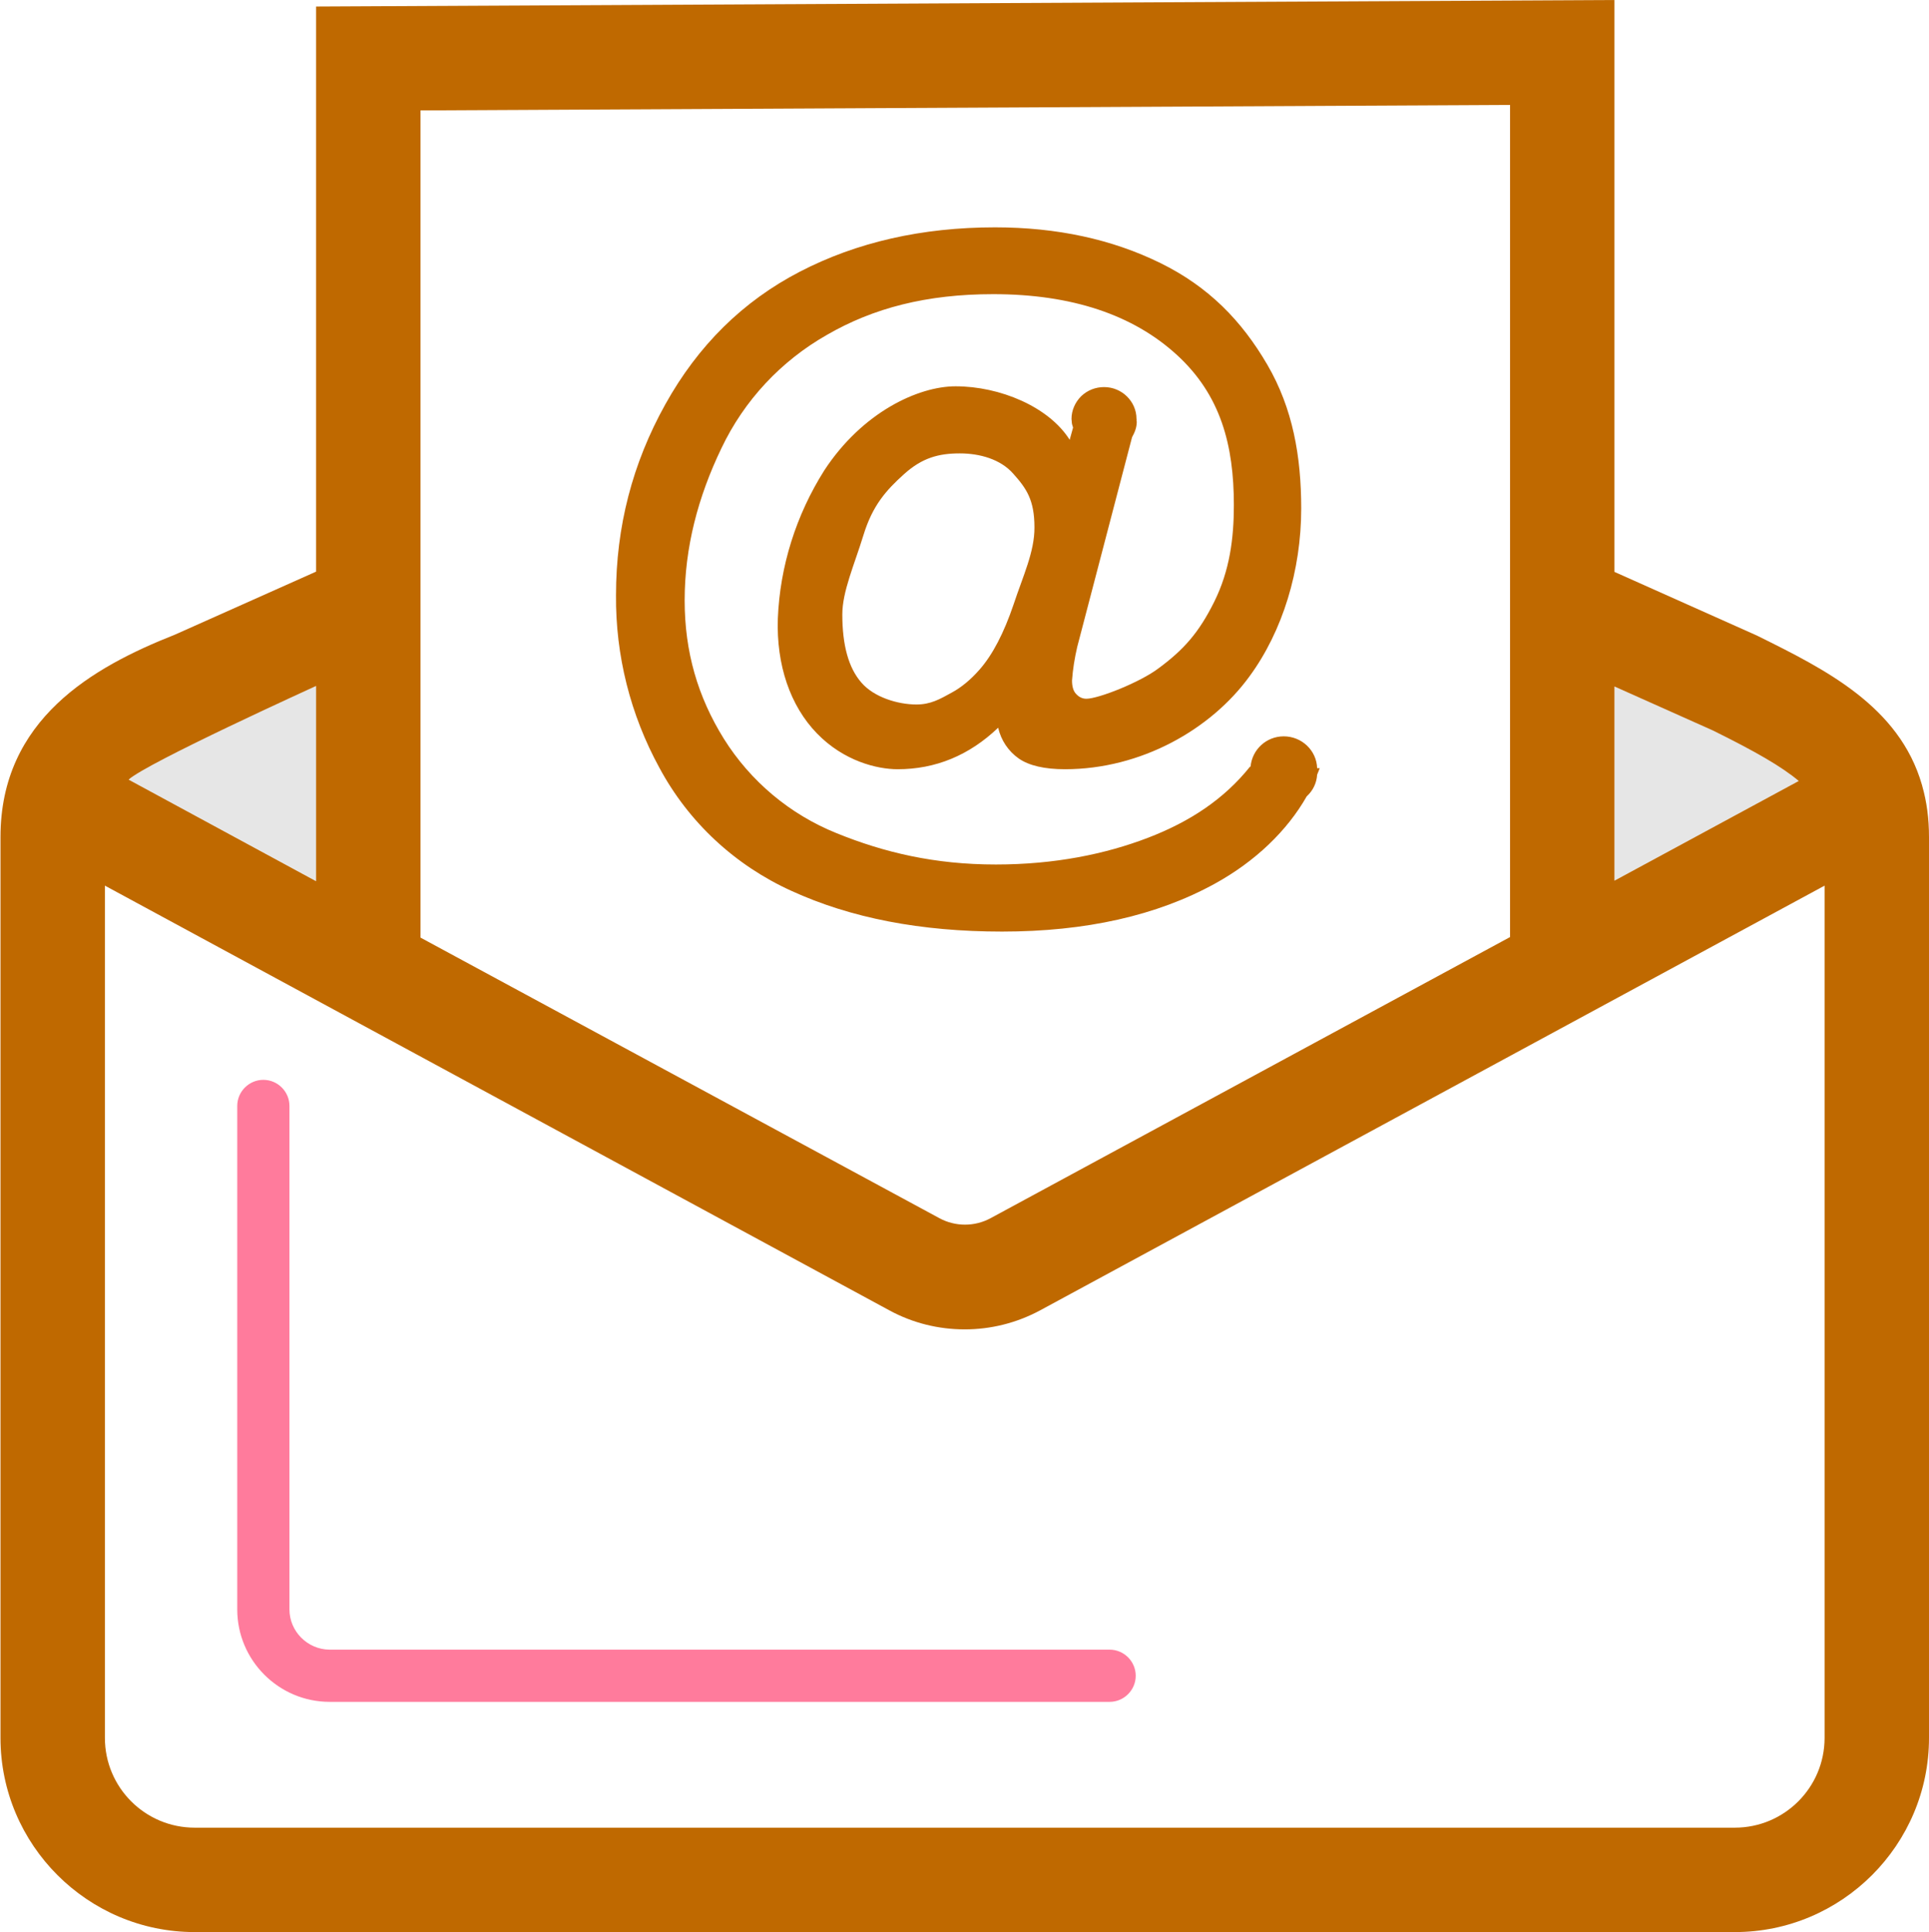
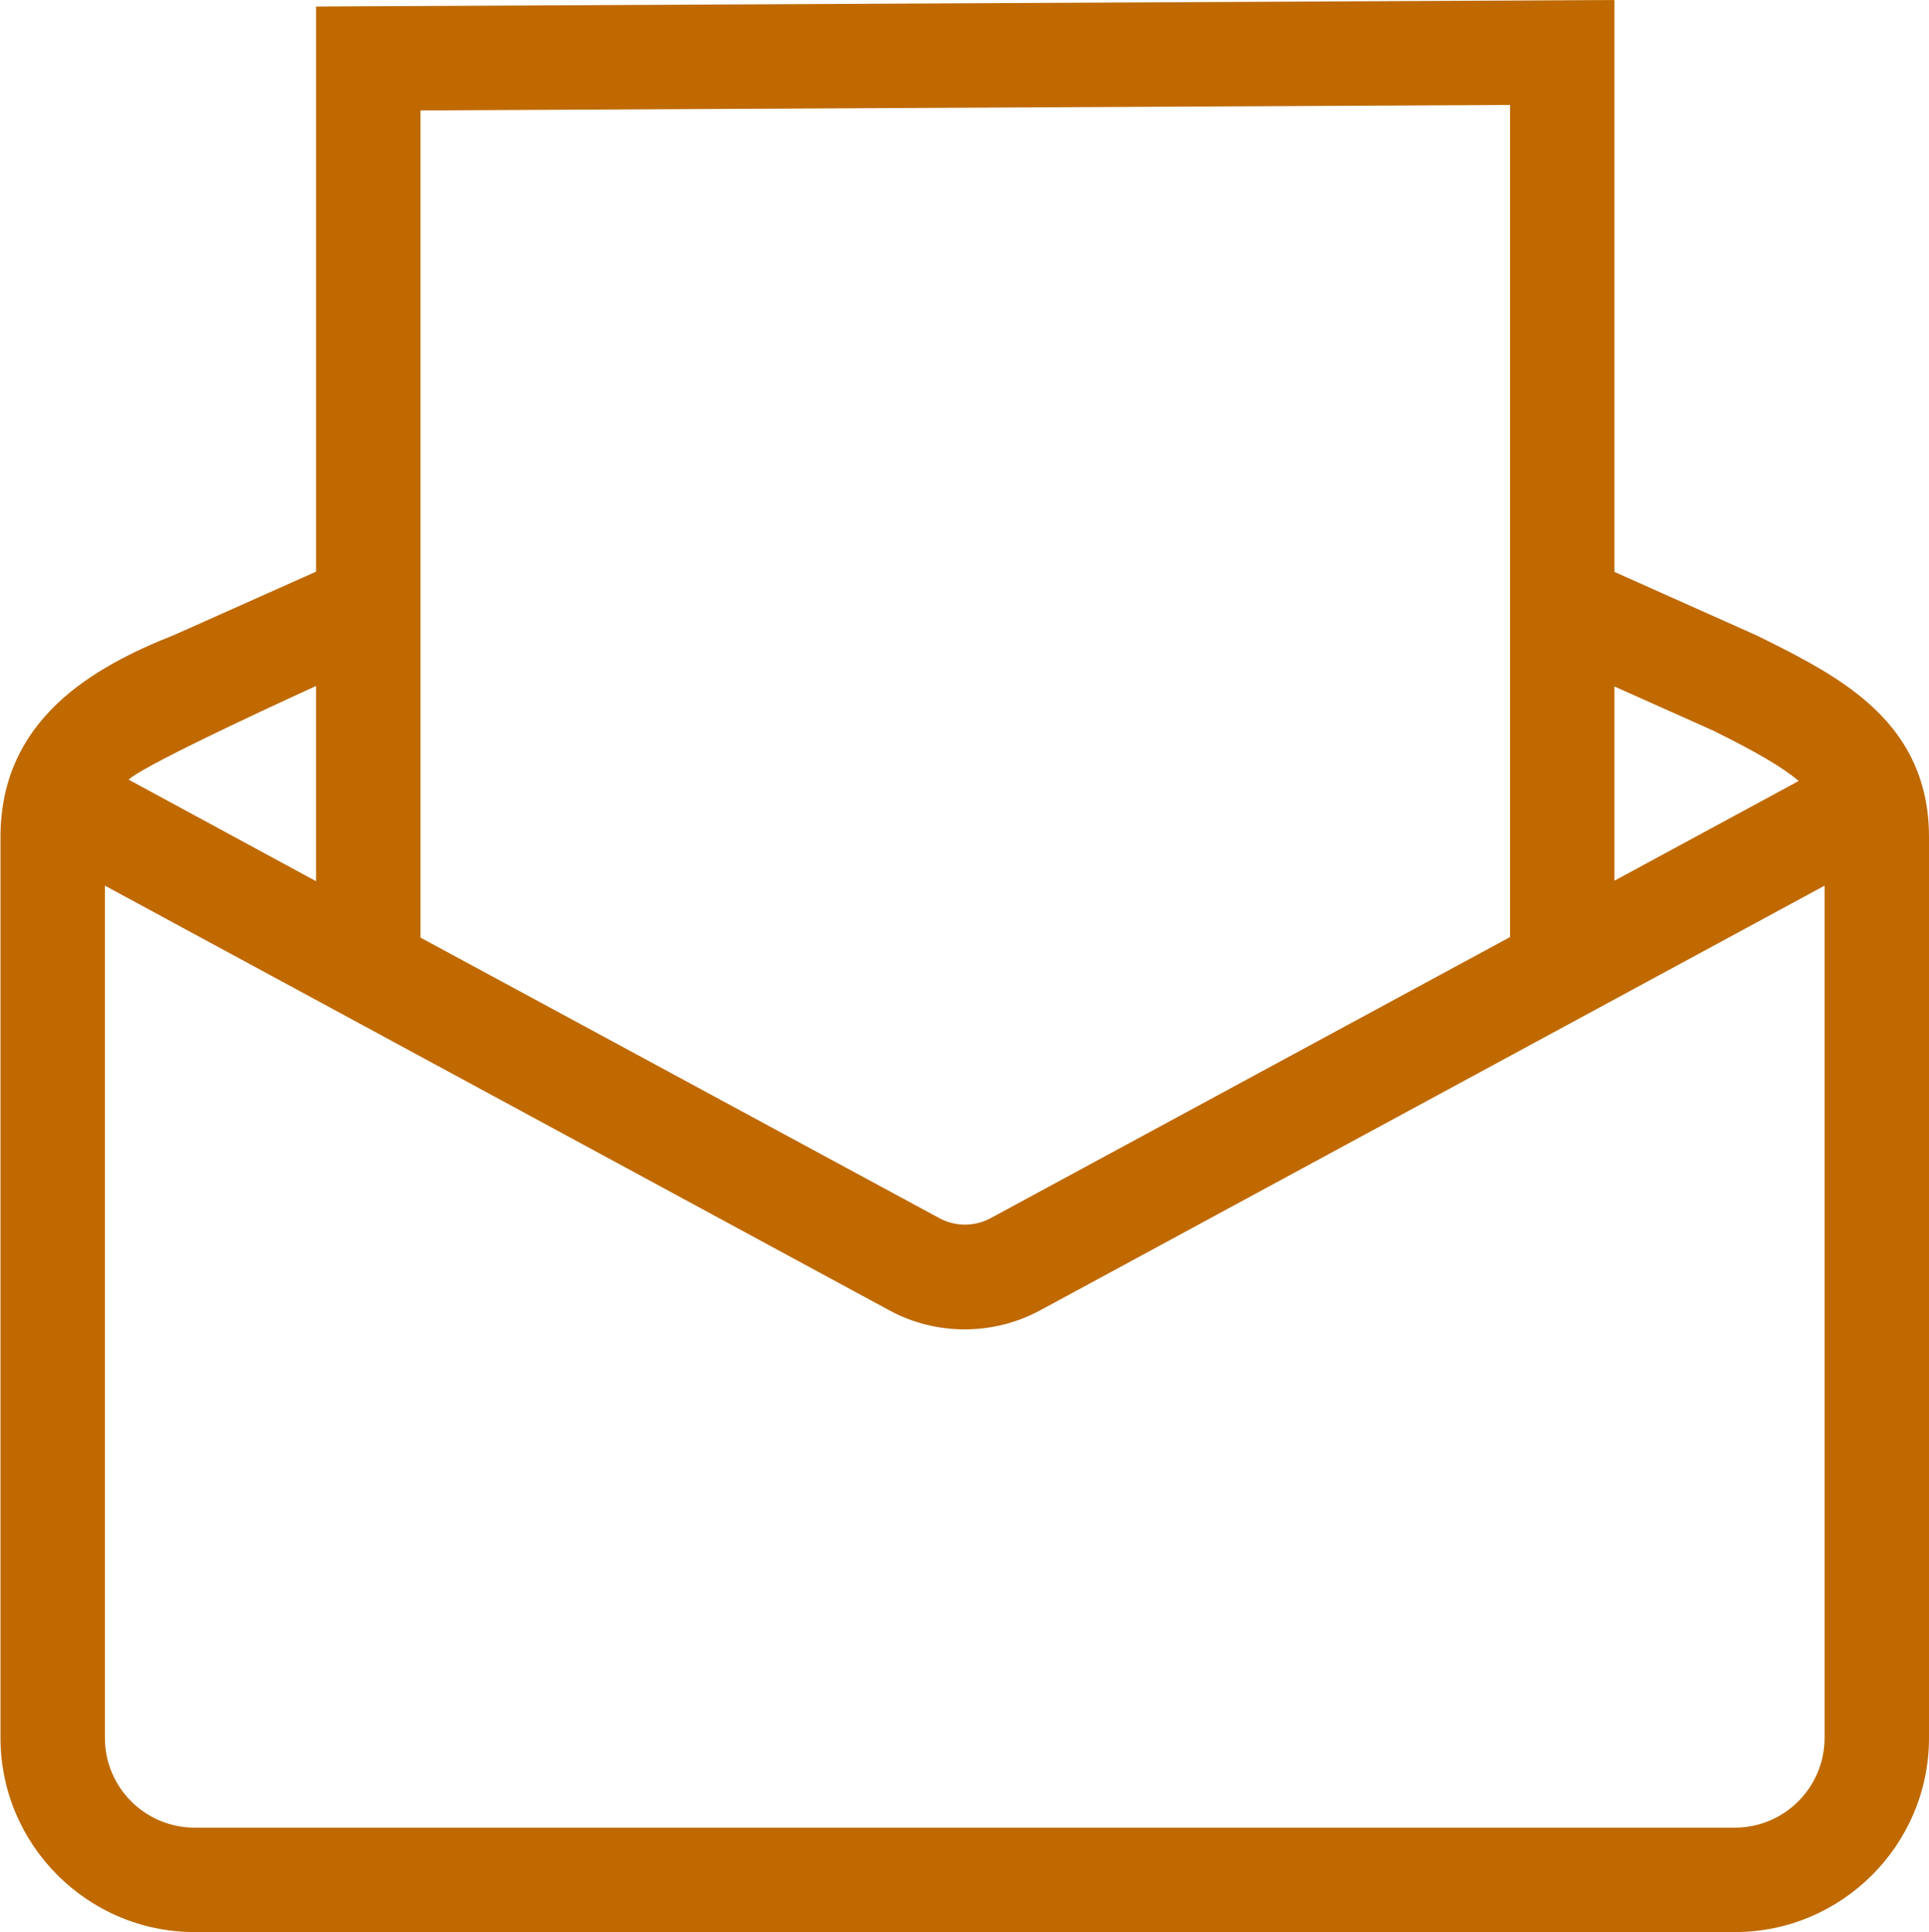
<svg xmlns="http://www.w3.org/2000/svg" xmlns:ns1="http://sodipodi.sourceforge.net/DTD/sodipodi-0.dtd" xmlns:ns2="http://www.inkscape.org/namespaces/inkscape" width="577.334" height="578.281" viewBox="0 0 738.987 740.2" class="icon" version="1.1" id="svg5" ns1:docname="mail-reception-svgrepo-com.svg" ns2:export-filename="..\Desktop\website new\mail icon.svg" ns2:export-xdpi="96" ns2:export-ydpi="96">
  <defs id="defs5" />
  <ns1:namedview id="namedview5" pagecolor="#ffffff" bordercolor="#000000" borderopacity="0.25" ns2:showpageshadow="2" ns2:pageopacity="0.0" ns2:pagecheckerboard="0" ns2:deskcolor="#d1d1d1" />
-   <path d="m 121.087,262.8 -38.7,17.3 -0.4,0.2 c -16.2,6.4 -26.4,12.4 -32.6,18.5 l 71.8,38.8 v -74.8 z m 535,16.9 -37.6,-16.7 v 74.4 l 70.6,-38.2 c -6.5,-5.6 -16.9,-11.5 -33,-19.5 z" fill="#e6e6e6" id="path2" />
-   <path d="M 110.887,616.6 V 423.7 c 0,-5.5 -4.5,-10 -10,-10 -5.5,0 -10,4.5 -10,10 v 192.9 c 0,19.5 15.9,35.4 35.4,35.4 h 298.8 c 5.5,0 10,-4.5 10,-10 0,-5.5 -4.5,-10 -10,-10 h -298.9 c -8.4,-0.1 -15.3,-7 -15.3,-15.4 z" fill="#06F3FF" id="path3" style="fill:#ff7b9c;fill-opacity:1" />
-   <path d="m 161.087,231.6 z m 575.2,69.1 c 0,0.2 0.1,0.3 0.1,0.4 0,-0.1 -0.1,-0.3 -0.1,-0.4 z m -270.8,37.8 c 15.4,-8.5 27.6,-20.2 35.1,-33.4 2.4,-2.2 3.8,-5.1 4,-8.3 0.3,-0.8 0.7,-1.7 1,-2.5 h -1 c -0.2,-6.8 -5.9,-12.2 -12.8,-12.2 -6.6,0 -12.1,5 -12.7,11.6 h -0.2 c -9.9,12.4 -23,21.1 -39.2,27.3 -16.2,6.2 -35.6,10.2 -58.2,10.2 -23.4,0 -42.8,-4.6 -61,-12 -17.9,-7.2 -33,-19.9 -43.2,-36.2 -10,-16.1 -15,-33.3 -15,-53 0,-20.2 5.1,-39.6 14.1,-58.3 8.7,-18.3 22.8,-33.4 40.4,-43.4 17.8,-10.3 38.2,-15.6 63.7,-15.6 30.1,0 53.6,7.9 70.4,23.3 16.8,15.4 21.8,34.6 21.8,57.5 0,12.8 -1.6,25.1 -7.5,37 -5.9,11.9 -11.7,18.4 -21.3,25.5 -7.1,5.4 -23.1,11.7 -27.7,11.7 -1.5,0 -2.8,-0.6 -3.9,-1.8 -1.1,-1.1 -1.6,-2.9 -1.6,-5.2 0.3,-4.3 1,-8.6 2,-12.9 l 21,-80.3 c 1,-1.8 1.8,-3.7 1.8,-5.9 l -0.1,-0.6 0.1,-0.4 h -0.1 v -0.1 c 0,-6.7 -5.6,-12.2 -12.4,-12.2 -3.3,0 -6.4,1.2 -8.8,3.5 -2.3,2.3 -3.7,5.4 -3.7,8.7 l 0.1,1.1 c 0,0.8 0.3,1.5 0.5,2.2 l -1.3,4.7 c -8,-12.7 -26.8,-20.5 -43.7,-20.5 -14.3,0 -35.7,9.9 -50.3,32.2 -10.8,17.1 -17,36.7 -17.8,56.8 -0.6,17.7 4.7,33.4 15,44 10.3,10.6 23,13.7 30.9,13.7 14.5,0 27.4,-5.3 38.5,-15.9 1.1,4.8 3.9,9 7.9,11.8 3.9,2.7 9.8,4.1 17.7,4.1 29.1,0 55.9,-15.2 70.7,-35.6 12.7,-17.3 19.8,-40.6 19.8,-64.3 0,-19.9 -3.2,-38.3 -13,-55.1 -9.8,-16.8 -22.4,-29.8 -40.9,-38.9 -18.5,-9.1 -39.6,-13.7 -63.4,-13.7 -28,0 -53,5.7 -74.8,17 -21.8,11.3 -39,28.3 -51.5,50.8 -12.6,22.6 -18.9,46.9 -18.9,73.1 -0.2,23.1 5.5,45.8 16.6,66.1 11.2,20.9 29,37.4 50.6,47.2 22.7,10.4 49.5,15.6 80.7,15.6 32,0 59.3,-6.1 81.6,-18.4 z m -77.2,-106.9 c -3.7,10.9 -8,19.2 -13,24.9 -3.5,4 -7.1,6.9 -10.6,8.8 -4.7,2.6 -8.2,4.6 -13.6,4.6 -7.2,0 -16.3,-2.8 -21.1,-8.4 -4.9,-5.6 -7.3,-14.3 -7.3,-26.1 0,-8.8 4.6,-19 8.1,-30.4 3.5,-11.4 8.7,-17.2 15.6,-23.4 6.9,-6.2 13.2,-7.9 21.3,-7.9 7.6,0 15.6,2.2 20.5,7.8 5,5.6 8.1,10 8.1,20.5 0.1,9.3 -4.4,18.7 -8,29.6 z" fill="#005BFF" id="path4" style="fill:#bf6900;fill-opacity:1" />
  <path d="m 736.387,301.1 c 0,-0.2 -0.1,-0.3 -0.1,-0.4 -8.7,-30.2 -37.2,-44.3 -62.8,-57 l -0.4,-0.2 -54.6,-24.4 V 0 l -497.4,2.5 V 219 l -54.2,24.2 c -31.1,12.3 -66.7,32.3 -66.7,77.5 v 345.1 c 0,41 33.4,74.4 74.4,74.4 H 664.587 c 41,0 74.4,-33.4 74.4,-74.4 V 320.7 c 0,-7.2 -0.9,-13.7 -2.6,-19.6 z m -117.9,-38.1 37.6,16.8 c 16.2,8 26.5,13.9 33,19.4 l -70.6,38.2 z m -457.4,-31.4 V 42.3 l 417.4,-2.1 V 359 l -199,107.7 c -6.1,3.3 -13.5,3.3 -19.6,0 l -198.8,-107.5 z m -40,31.2 v 74.8 L 49.287,298.7 c 6.2,-6.1 71.8,-35.9 71.8,-35.9 z m 577.9,403 c 0,19 -15.4,34.4 -34.4,34.4 H 74.587 c -19,0 -34.4,-15.4 -34.4,-34.4 V 339.3 L 340.687,502 c 9,4.9 18.9,7.3 28.9,7.3 9.9,0 19.8,-2.4 28.9,-7.3 l 300.5,-162.7 z" fill="#005BFF" id="path5" style="fill:#bf6900;fill-opacity:1" />
</svg>